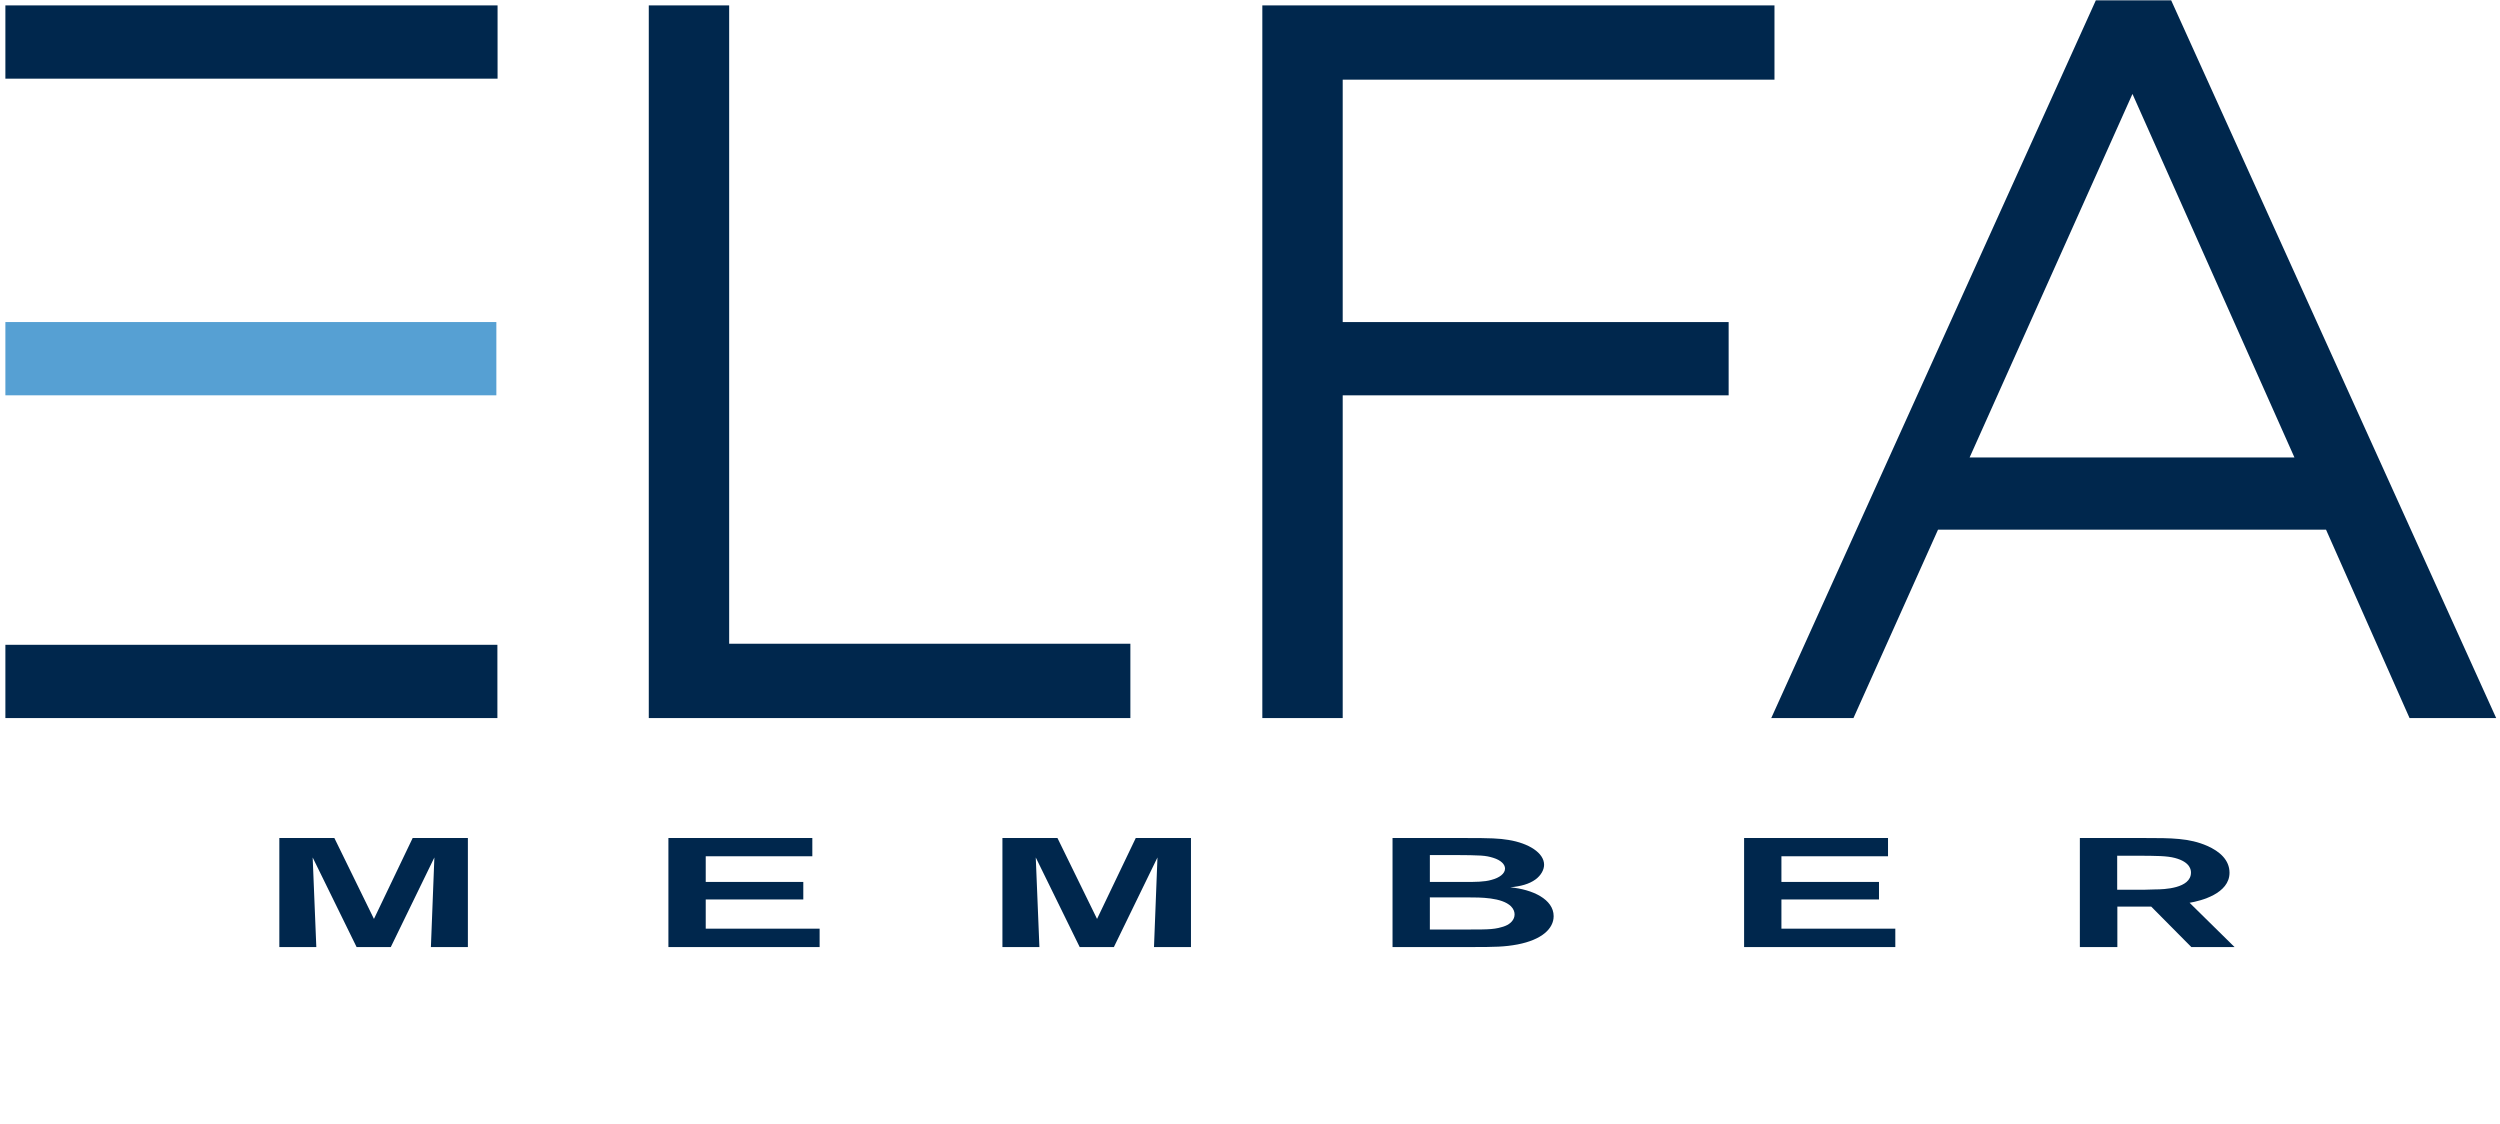
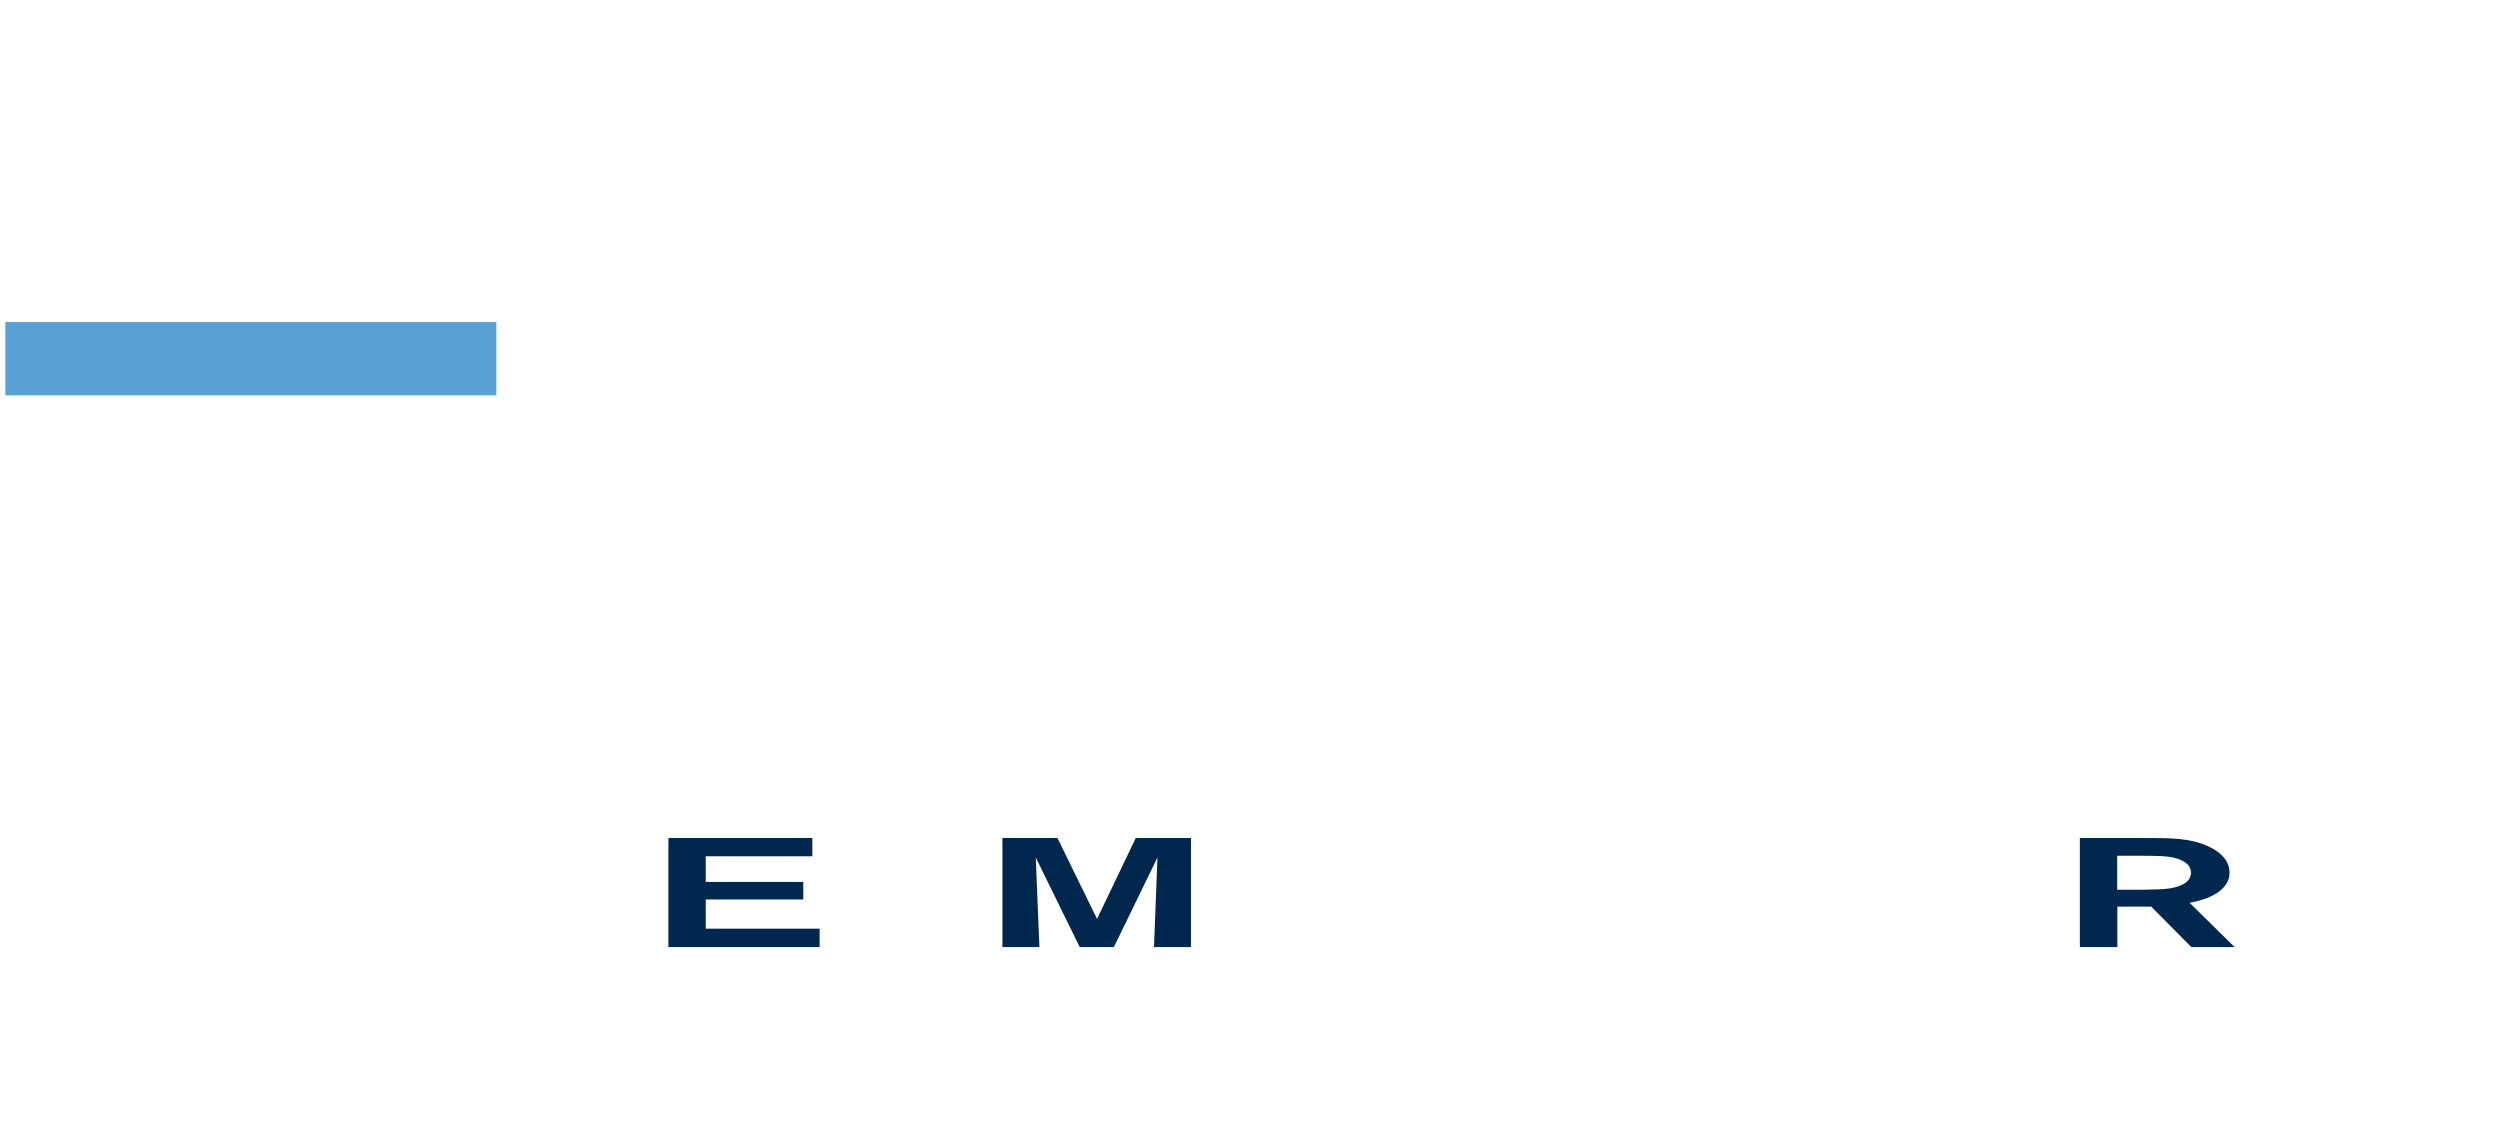
<svg xmlns="http://www.w3.org/2000/svg" id="Layer_2" viewBox="0 0 144 64.76">
  <defs>
    <style>
      .cls-1 {
        fill: #56a0d3;
      }

      .cls-2 {
        fill: #00274d;
      }
    </style>
  </defs>
  <rect class="cls-1" x=".31" y="18.55" width="28.28" height="4.22" />
-   <path class="cls-2" d="m37.36.31h4.64v36.77h23.11v4.28h-27.74V.31Zm35.35,41.05h4.63v-18.59h22.23v-4.22h-22.23V4.59h24.87V.31h-29.5v41.05Zm29.3,0h4.75l4.87-10.85h22.35l4.81,10.85h4.99L125.06.02h-4.34l-18.7,41.35Zm11.44-15.01l9.38-20.94,9.33,20.94h-18.71ZM.31,37.14v4.22h28.34v-4.22H.31ZM28.66.31H.31v4.22h28.35V.31Z" />
  <g>
-     <path class="cls-2" d="m26.95,48.27v6.28h-2.13l.2-5.16-2.51,5.16h-1.97l-2.53-5.16.21,5.16h-2.13v-6.28h3.17l2.28,4.66,2.23-4.66h3.17Z" />
    <path class="cls-2" d="m40.65,49.32v1.48h5.62v1.01h-5.62v1.68h6.56v1.06h-8.71v-6.28h8.29v1.05h-6.15Z" />
    <path class="cls-2" d="m68.6,48.27v6.28h-2.13l.2-5.16-2.51,5.16h-1.97l-2.53-5.16.21,5.16h-2.13v-6.28h3.17l2.28,4.66,2.23-4.66h3.17Z" />
-     <path class="cls-2" d="m80.2,48.27h4.16c1.55,0,1.97.02,2.53.11,1.17.19,2.05.75,2.05,1.43,0,.28-.17.61-.5.85-.36.26-.83.39-1.45.45,1.29.12,2.5.69,2.5,1.66,0,.72-.68,1.36-2.08,1.63-.74.14-1.32.15-2.64.15h-4.56v-6.28Zm2.16.96v1.57h.74c.61,0,1.06,0,1.32,0,.54,0,1.09,0,1.49-.12.46-.12.78-.36.78-.65,0-.24-.23-.48-.68-.62-.46-.14-.69-.15-2.28-.16h-1.37Zm0,2.45v1.86h2.15c1.29,0,1.63,0,2.2-.21.3-.12.53-.36.53-.66,0-.14-.05-.31-.21-.47-.53-.51-1.75-.51-2.49-.51h-2.16Z" />
-     <path class="cls-2" d="m102.61,49.32v1.48h5.62v1.01h-5.62v1.68h6.56v1.06h-8.71v-6.28h8.29v1.05h-6.15Z" />
    <path class="cls-2" d="m119.79,48.27h3.72c1.55,0,2.59,0,3.62.45.73.32,1.29.82,1.29,1.55,0,1.2-1.64,1.62-2.3,1.73l2.59,2.55h-2.49l-2.31-2.33h-1.95v2.33h-2.16v-6.28Zm2.16,1.01v1.97h.76c.74,0,1.02,0,1.44-.02.48,0,2.05-.05,2.05-.97,0-.13-.02-.6-.92-.84-.46-.12-1.02-.13-2.31-.13h-1.01Z" />
  </g>
</svg>